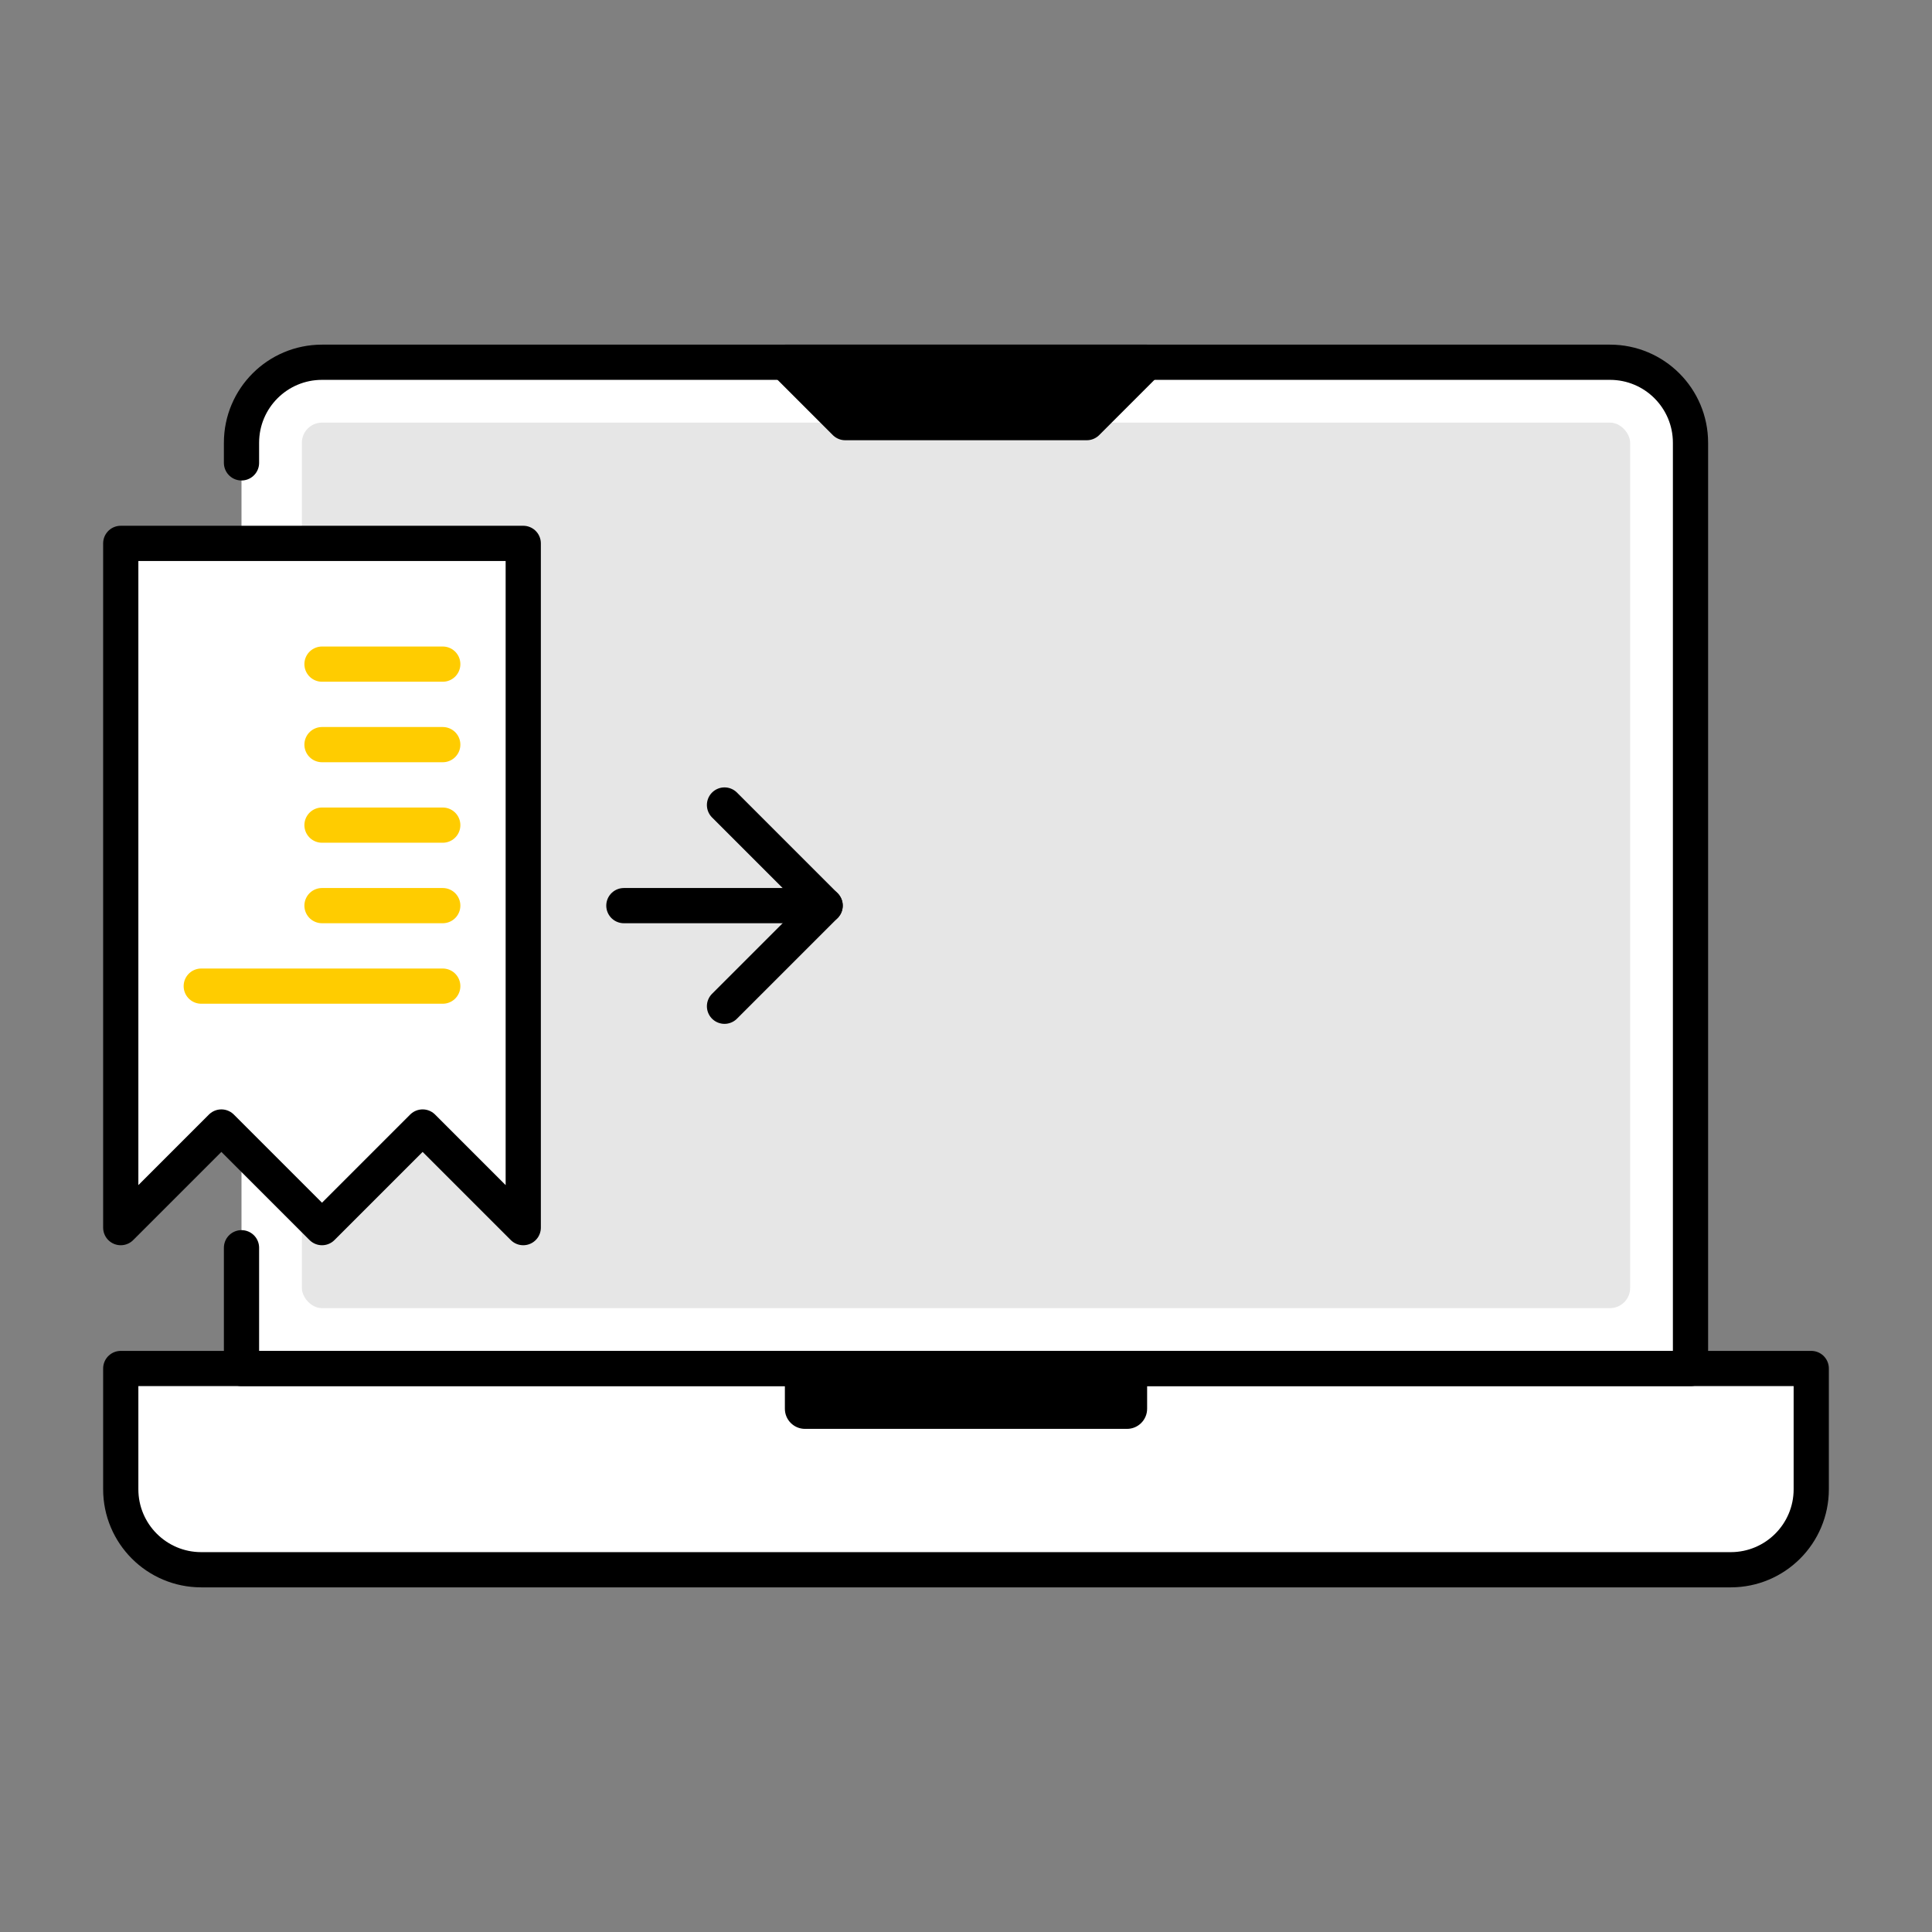
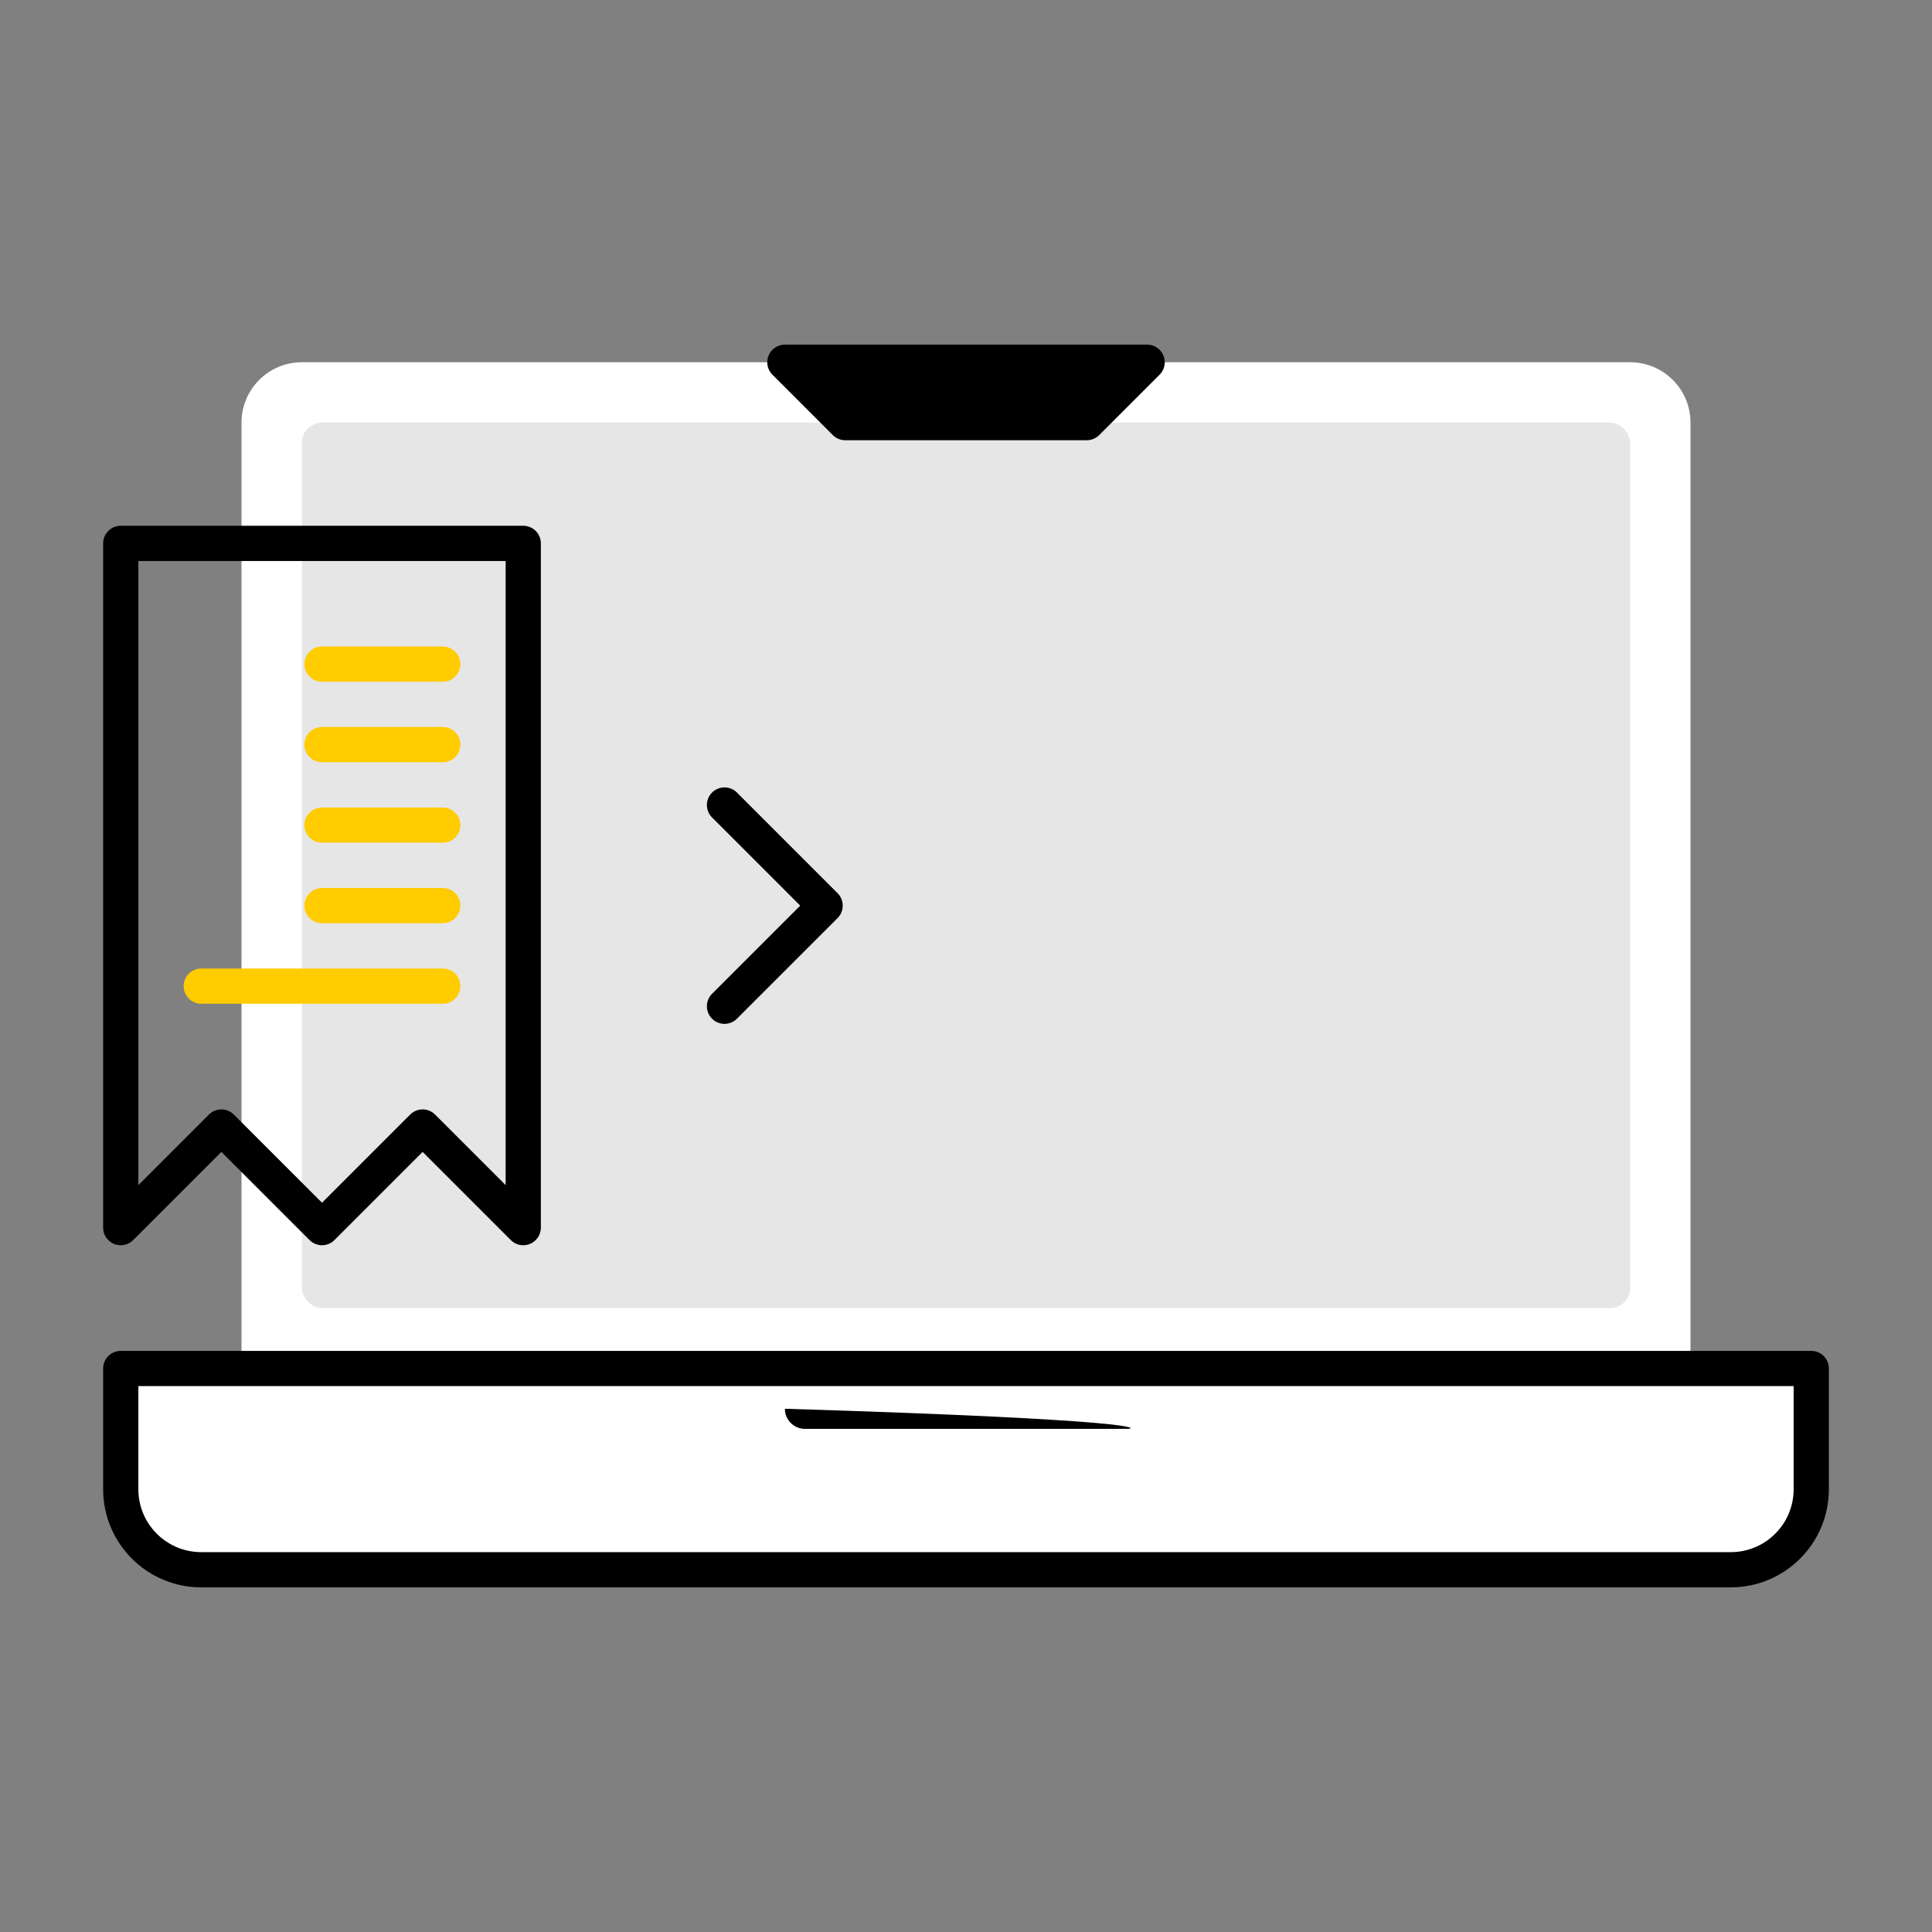
<svg xmlns="http://www.w3.org/2000/svg" width="96" height="96" viewBox="0 0 96 96" fill="none">
  <rect x="0" y="0" width="96" height="96" fill="#808080" stroke="none" />
  <path d="M12 68H6V75C6 76.657 7.343 78 9 78H87C88.657 78 90 76.657 90 75V68H84V21C84 19.343 82.657 18 81 18H15C13.343 18 12 19.343 12 21V68Z" fill="white" />
  <rect x="15" y="21" width="66" height="44" rx="1" fill="black" fill-opacity="0.1" />
-   <path d="M12 23V22C12 19.791 13.791 18 16 18H80C82.209 18 84 19.791 84 22V68H12V62" stroke="black" stroke-width="1.75" stroke-linecap="round" stroke-linejoin="round" />
  <path d="M6 68H90V74C90 76.209 88.209 78 86 78H10C7.791 78 6 76.209 6 74V68Z" stroke="black" stroke-width="1.75" stroke-linejoin="round" />
-   <path d="M39 68H57V70C57 70.552 56.552 71 56 71H40C39.448 71 39 70.552 39 70V68Z" fill="black" />
+   <path d="M39 68V70C57 70.552 56.552 71 56 71H40C39.448 71 39 70.552 39 70V68Z" fill="black" />
  <path d="M54 21H42L39 18H57L54 21Z" fill="black" stroke="black" stroke-width="1.75" stroke-linecap="round" stroke-linejoin="round" />
-   <path d="M26 61V27H6V61L11 56L16 61L21 56L26 61Z" fill="white" />
  <path d="M26 61V27H6V61L11 56L16 61L21 56L26 61Z" stroke="black" stroke-width="1.75" stroke-linecap="round" stroke-linejoin="round" />
  <path d="M16 33H22" stroke="#FFCC00" stroke-width="1.75" stroke-linecap="round" />
  <path d="M16 37H22" stroke="#FFCC00" stroke-width="1.75" stroke-linecap="round" />
  <path d="M16 41H22" stroke="#FFCC00" stroke-width="1.75" stroke-linecap="round" />
  <path d="M16 45H22" stroke="#FFCC00" stroke-width="1.75" stroke-linecap="round" />
  <path d="M10 49H22" stroke="#FFCC00" stroke-width="1.75" stroke-linecap="round" />
-   <path d="M31 45H41" stroke="black" stroke-width="1.75" stroke-linecap="round" />
  <path d="M36 40L41 45L36 50" stroke="black" stroke-width="1.75" stroke-linecap="round" stroke-linejoin="round" />
</svg>